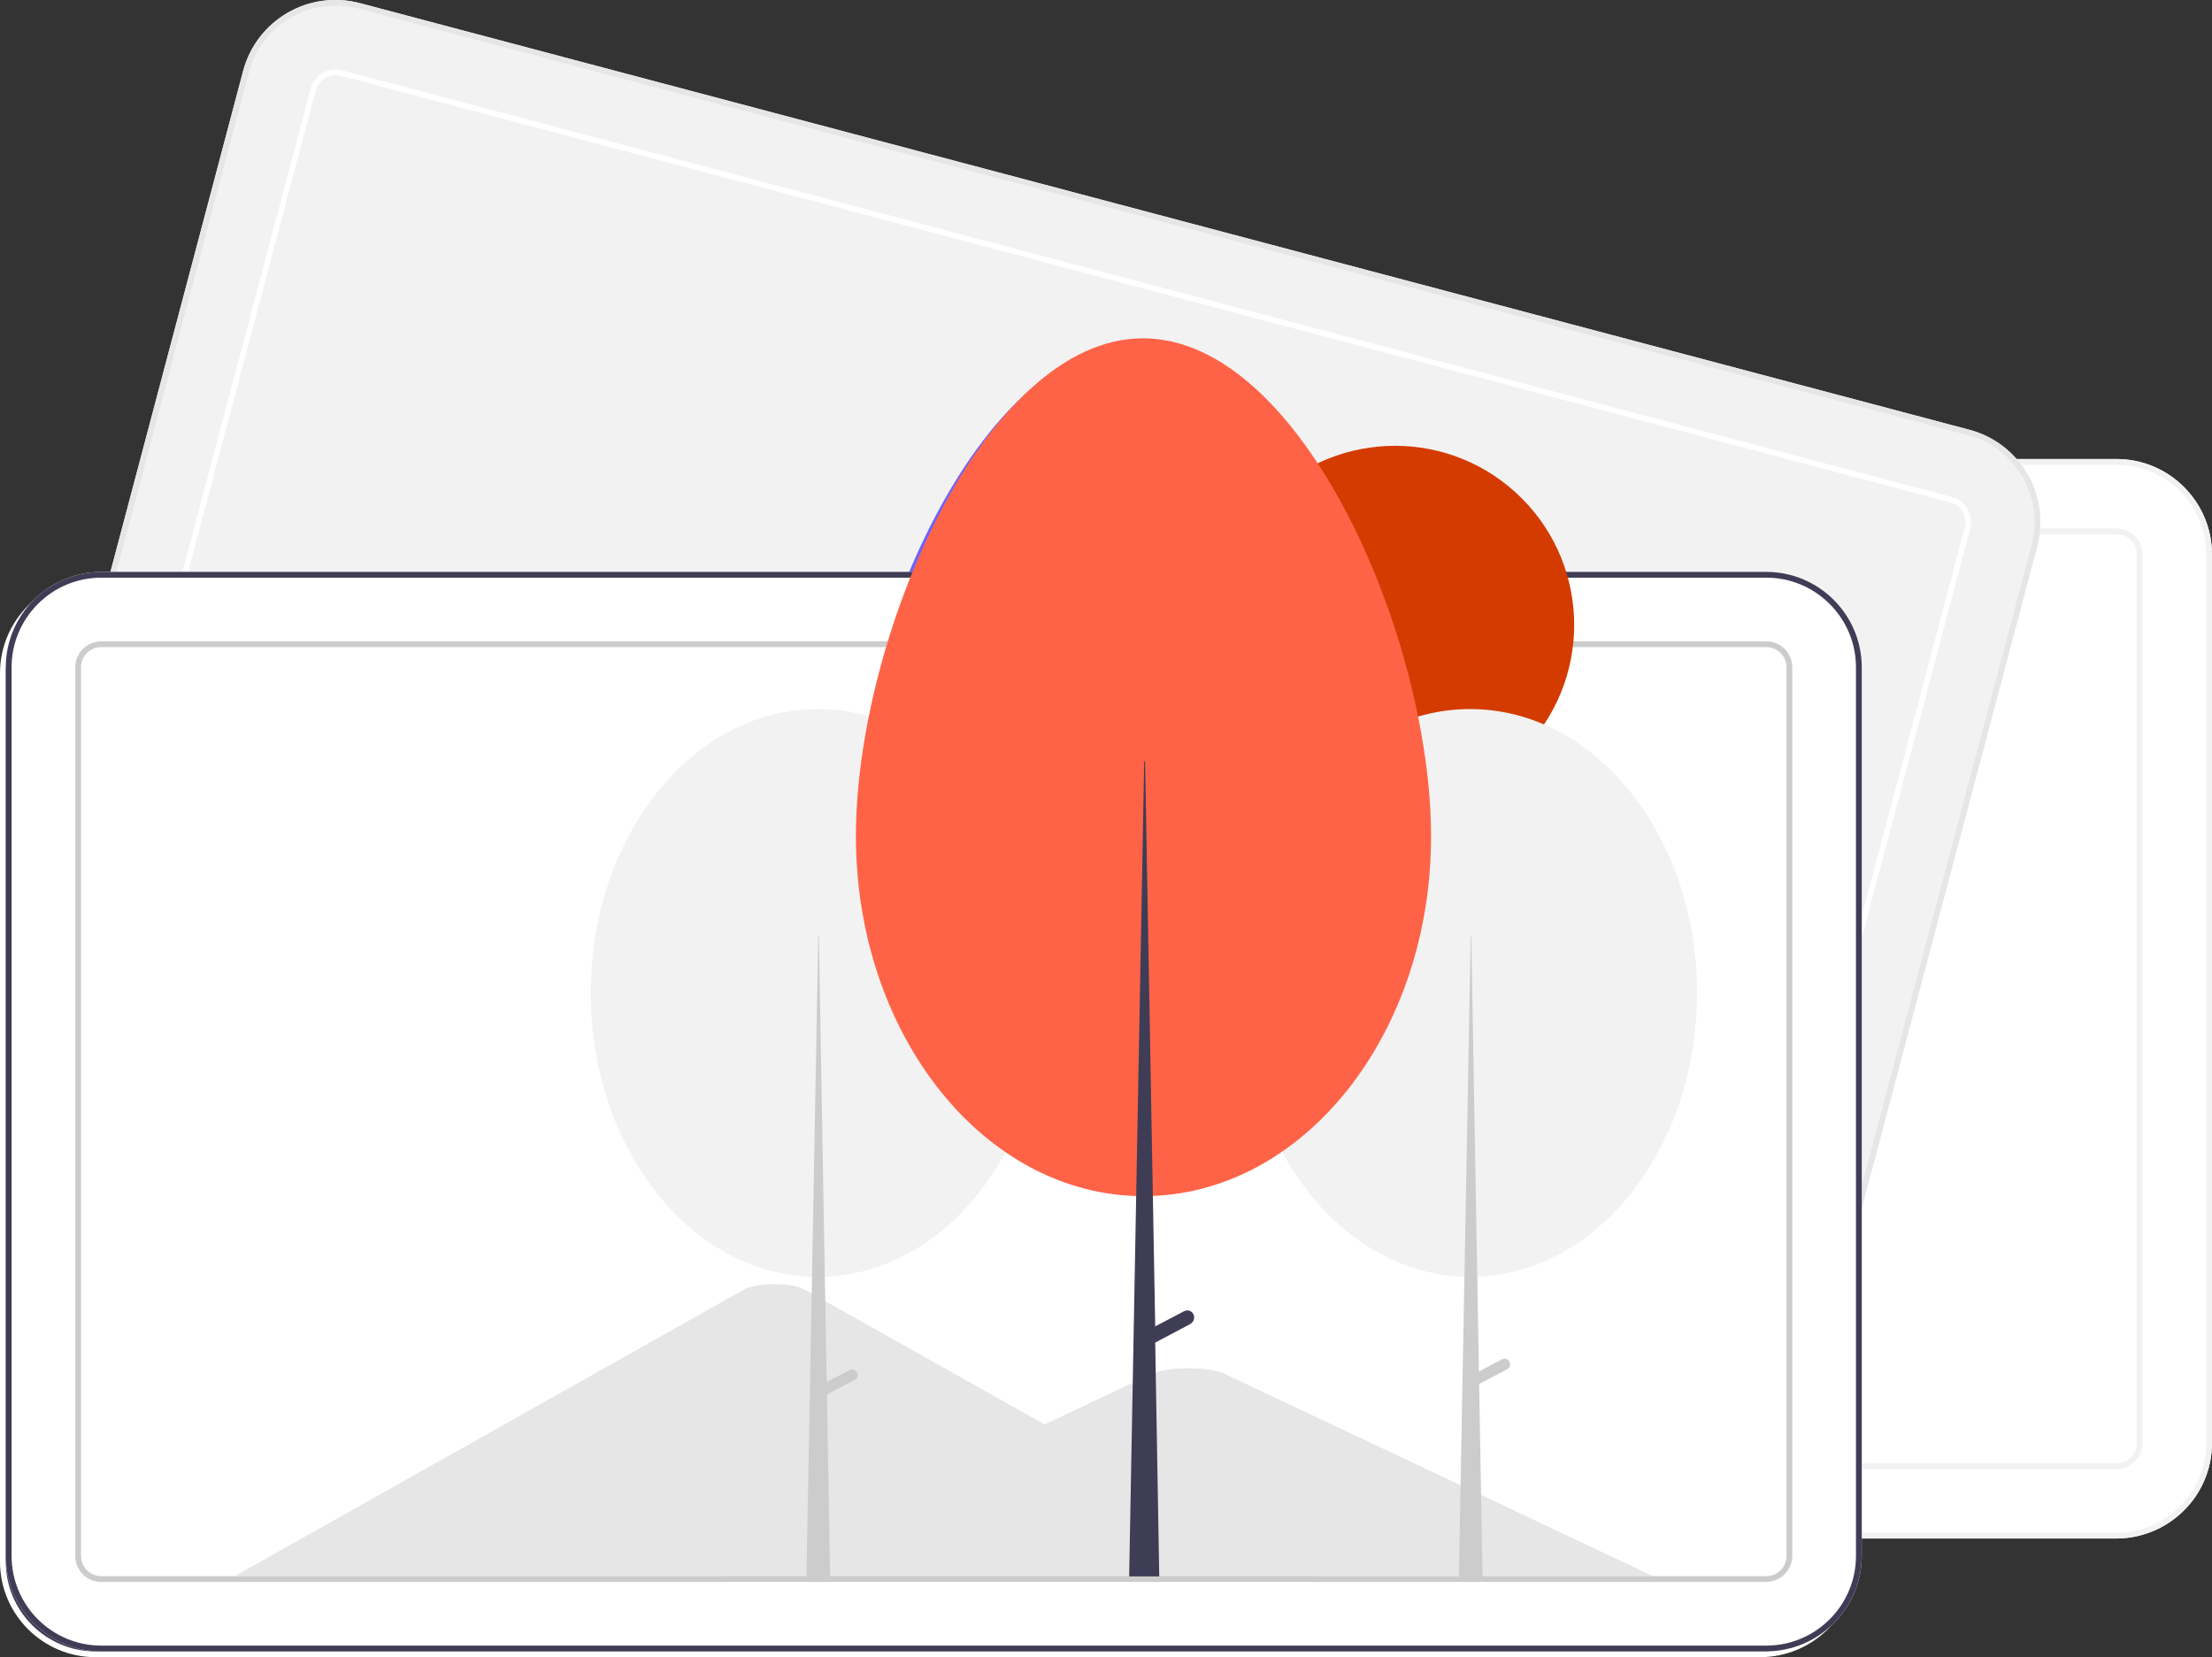
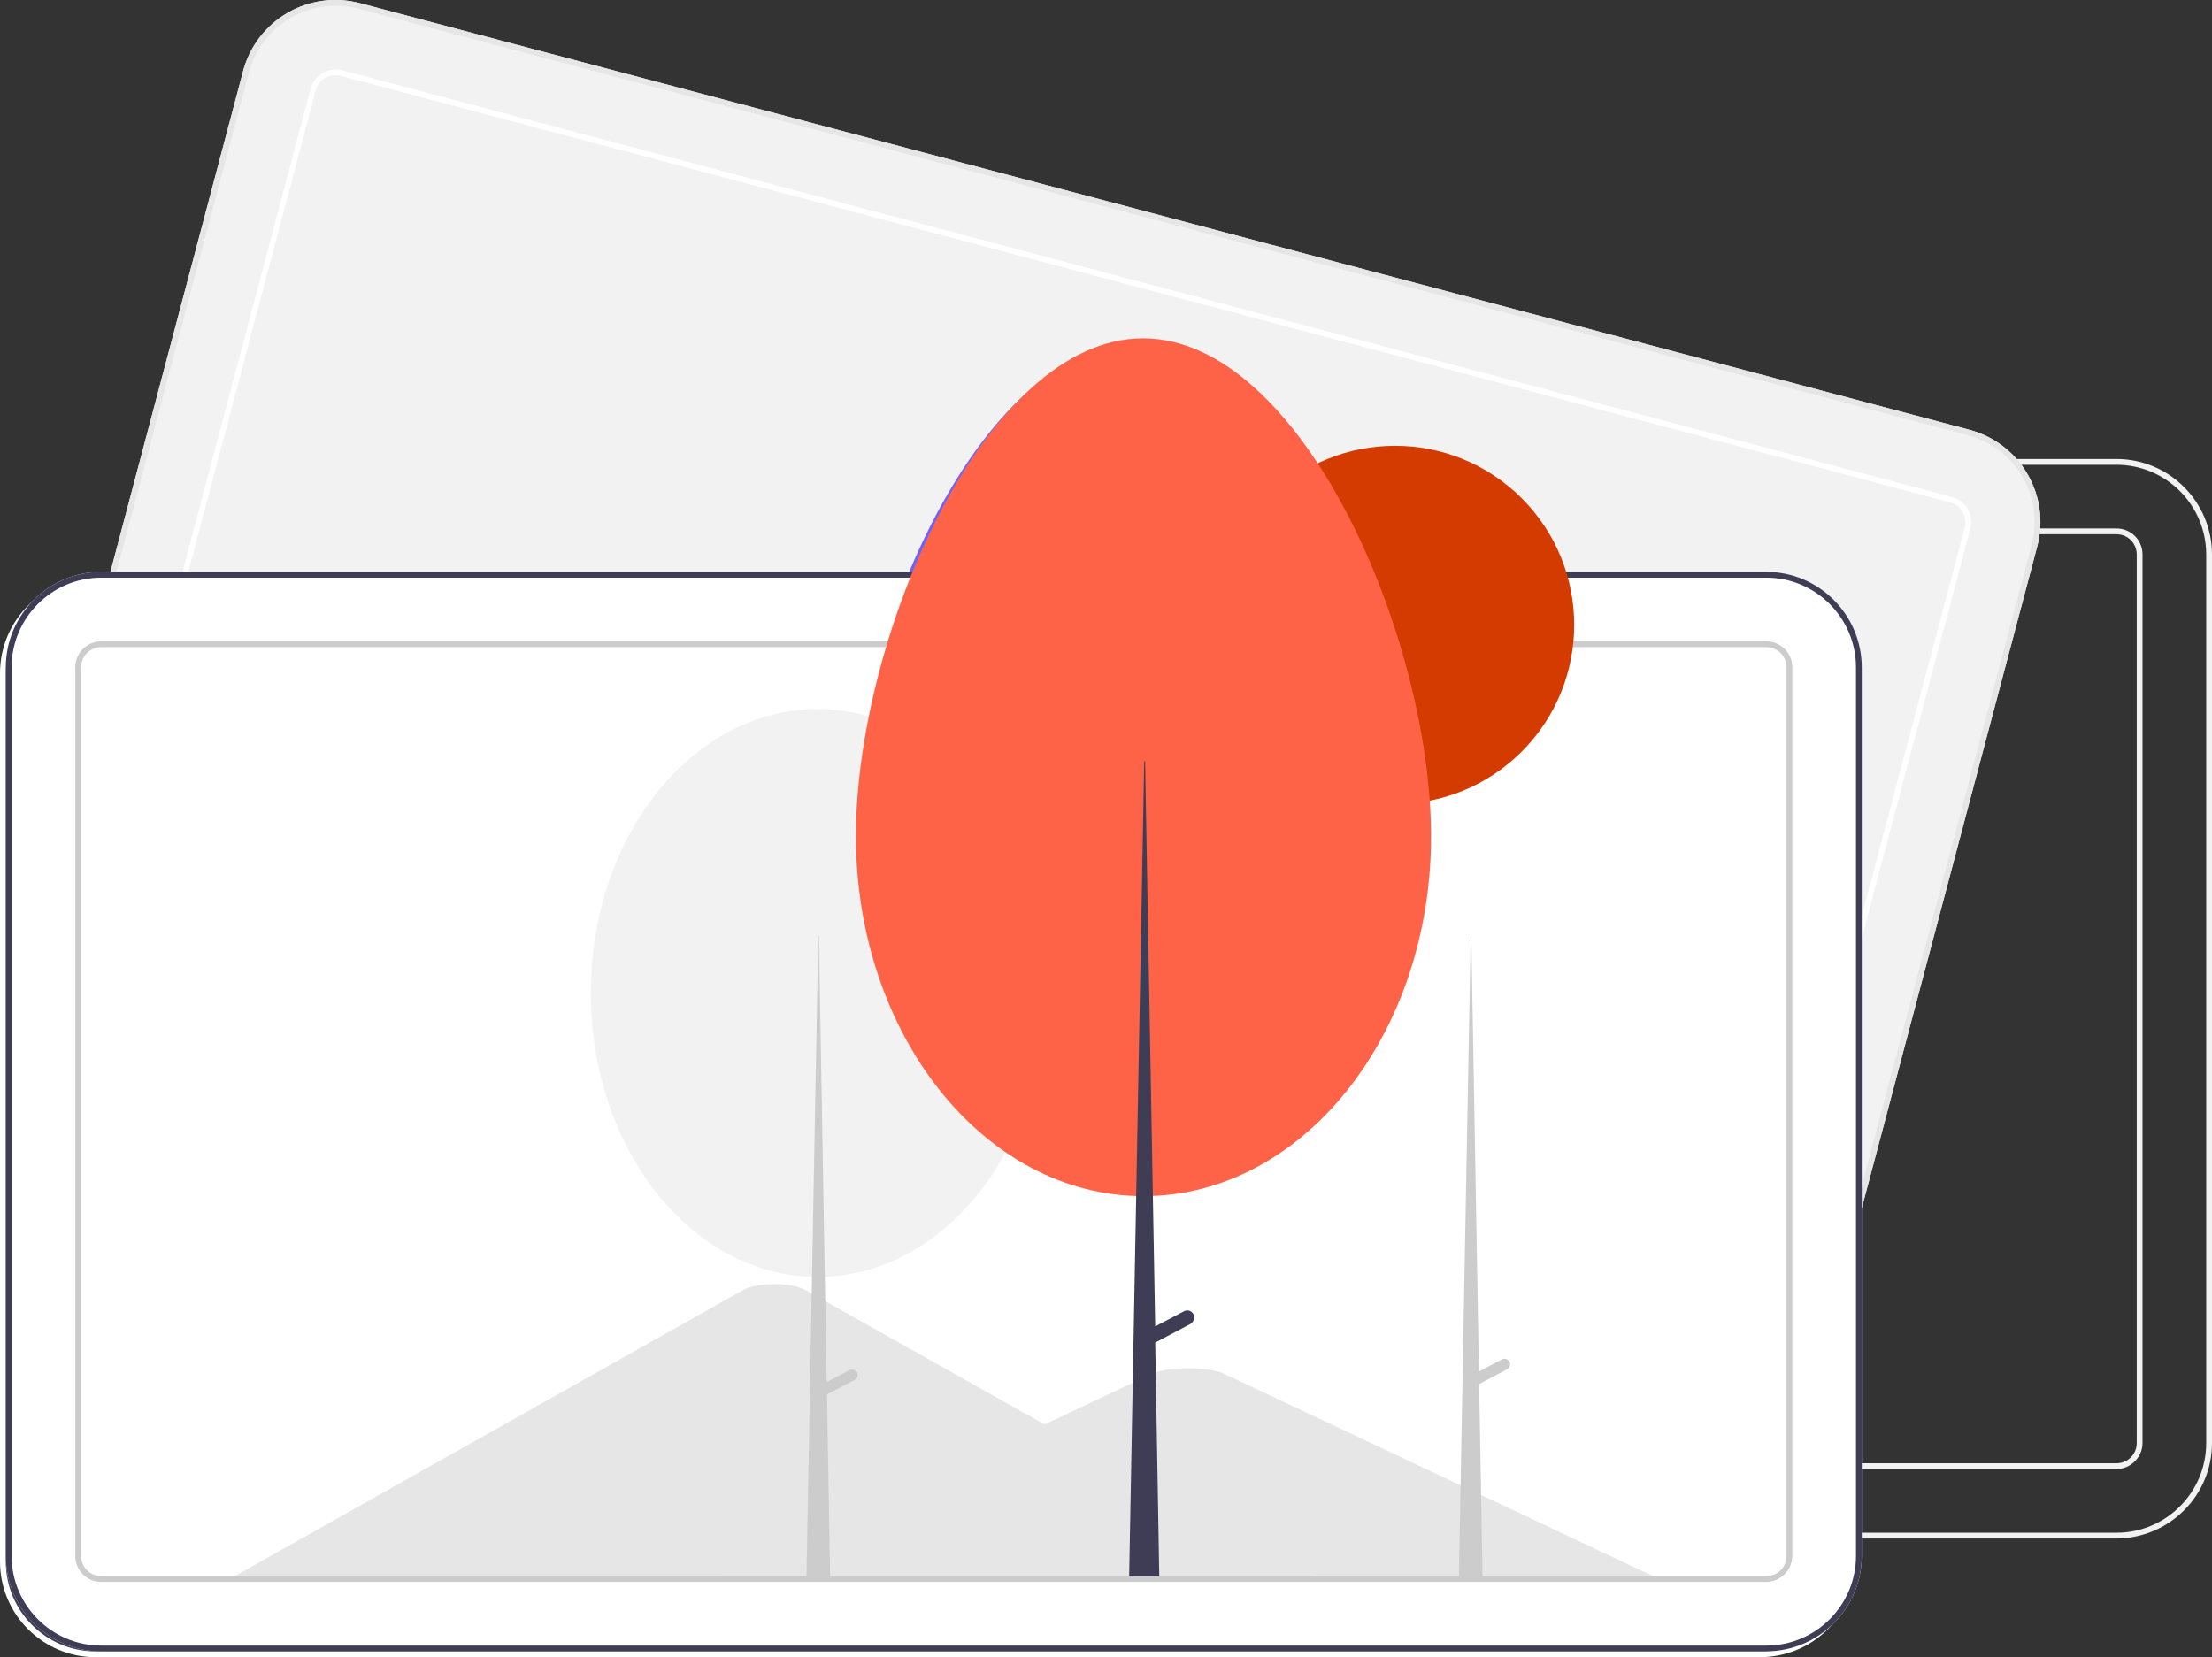
<svg xmlns="http://www.w3.org/2000/svg" version="1.1" id="ac40b6c7-c2ea-4a85-abe2-e42e72a37000" x="0px" y="0px" viewBox="0 0 764.2 572.6" style="enable-background:new 0 0 764.2 572.6;" xml:space="preserve">
  <rect x="0" y="0" width="764.2" height="572.6" fill="#333333" stroke="none" />
  <style type="text/css">
	.st0{fill:#FFFFFF;}
	.st1{fill:#F2F2F2;}
	.st2{fill:#E6E6E6;}
	.st3{fill:#3F3D56;}
	.st4{fill:#CCCCCC;}
	.st5{fill:#FF6584;}
	.st6{fill:#6C63FF;}
	.st7{fill:#D43B00;}
	.st8{fill:#FF6347;}
</style>
-   <path class="st0" d="M731.2,531.6H156c-18.2,0-33-14.8-33-33v-307c0-18.2,14.8-33,33-33h575.2c18.2,0,33,14.8,33,33v307  C764.2,516.8,749.4,531.5,731.2,531.6z" />
  <path class="st1" d="M731.2,531.6H156c-18.2,0-33-14.8-33-33v-307c0-18.2,14.8-33,33-33h575.2c18.2,0,33,14.8,33,33v307  C764.2,516.8,749.4,531.5,731.2,531.6z M156,160.6c-17.1,0-31,13.9-31,31v307c0,17.1,13.9,31,31,31h575.2c17.1,0,31-13.9,31-31v-307  c0-17.1-13.9-31-31-31H156z" />
  <path class="st1" d="M731.2,507.6H156c-5,0-9-4-9-9v-307c0-5,4-9,9-9h575.2c5,0,9,4,9,9v307C740.2,503.5,736.1,507.6,731.2,507.6z   M156,184.6c-3.9,0-7,3.1-7,7v307c0,3.9,3.1,7,7,7h575.2c3.9,0,7-3.1,7-7v-307c0-3.9-3.1-7-7-7H156z" />
  <path class="st1" d="M584.8,509l-556-147.4C11.2,357,0.7,338.9,5.4,321.3L84,24.5c4.7-17.6,22.7-28.1,40.4-23.4l556,147.4  c17.6,4.7,28.1,22.7,23.4,40.4l-78.7,296.8C620.5,503.2,602.4,513.7,584.8,509z" />
  <path class="st2" d="M584.8,509l-556-147.4C11.2,357,0.7,338.9,5.4,321.3L84,24.5c4.7-17.6,22.7-28.1,40.4-23.4l556,147.4  c17.6,4.7,28.1,22.7,23.4,40.4l-78.7,296.8C620.5,503.2,602.4,513.7,584.8,509z M123.9,3c-16.5-4.4-33.5,5.5-37.9,22L7.3,321.8  c-4.4,16.5,5.5,33.5,22,37.9l556,147.4c16.5,4.4,33.5-5.5,37.9-22l78.7-296.8c4.4-16.5-5.5-33.5-22-37.9L123.9,3z" />
  <path class="st0" d="M590.9,485.8L35,338.5c-4.8-1.3-7.7-6.2-6.4-11l78.7-296.8c1.3-4.8,6.2-7.7,11-6.4l556,147.4  c4.8,1.3,7.7,6.2,6.4,11l-78.7,296.8C600.7,484.2,595.7,487.1,590.9,485.8z M117.7,26.2c-3.7-1-7.6,1.2-8.6,5L30.5,328  c-1,3.7,1.2,7.6,5,8.6l556,147.4c3.7,1,7.6-1.2,8.6-5l78.7-296.8c1-3.7-1.2-7.6-5-8.6L117.7,26.2z" />
  <path class="st0" d="M608.2,572.6H33c-18.2,0-33-14.8-33-33v-307c0-18.2,14.8-33,33-33h575.2c18.2,0,33,14.8,33,33v307  C641.2,557.8,626.4,572.5,608.2,572.6z" />
  <path class="st2" d="M451.9,546.6H80.5c-0.5,0-0.9,0-1.4,0l175.7-98.9c3.3-1.9,10.8-2.6,16.8-1.5c1.6,0.2,3.2,0.8,4.6,1.5L394.1,514  l5.6,3.2L451.9,546.6z" />
  <path class="st2" d="M569.1,546.6H247.8l62.3-29.4l4.5-2.1l81.1-38.3c5.3-2.5,18.1-2.7,24.4-0.5c0.4,0.1,0.8,0.3,1.2,0.5  L569.1,546.6z" />
  <path class="st3" d="M33,201.6c-17.1,0-31,13.9-31,31v307c0,17.1,13.9,31,31,31h575.2c17.1,0,31-13.9,31-31v-307  c0-17.1-13.9-31-31-31H33z" />
  <path class="st4" d="M608.2,548.6H33c-5,0-9-4-9-9v-307c0-5,4-9,9-9h575.2c5,0,9,4,9,9v307C617.2,544.5,613.1,548.6,608.2,548.6z   M33,225.6c-3.9,0-7,3.1-7,7v307c0,3.9,3.1,7,7,7h575.2c3.9,0,7-3.1,7-7v-307c0-3.9-3.1-7-7-7H33z" />
  <ellipse transform="matrix(0.707 -0.707 0.707 0.707 -13.456 403.233)" class="st5" cx="480" cy="217.9" rx="61.9" ry="61.9" />
-   <ellipse class="st1" cx="505.9" cy="345.1" rx="78.4" ry="98.1" />
  <polygon class="st4" points="506.1,325.4 506.3,325.4 510.2,547.7 502,547.7 " />
  <path class="st4" d="M519.5,472.5L519.5,472.5c0.5,0.9,0.1,2.1-0.8,2.6l-11.2,5.9l-1.8-3.4l11.2-5.9  C517.8,471.2,519,471.6,519.5,472.5z" />
  <ellipse class="st1" cx="280.5" cy="345.1" rx="78.4" ry="98.1" />
  <path class="st4" d="M294.1,476.2L294.1,476.2c-0.5-0.9-1.7-1.3-2.6-0.8l-7.9,4.1l-2.7-154.2h-0.2l-4.1,222.3h8.2l-1.1-63.8l9.6-5  C294.2,478.3,294.6,477.1,294.1,476.2z" />
  <path class="st6" d="M392.9,118.9c54.9,0,99.5,103.4,99.5,172.1S447.9,415.3,393,415.3s-99.3-55.7-99.3-124.4  S338.1,118.9,392.9,118.9z" />
  <path class="st3" d="M410.3,456.1c-0.6-1.2-2.1-1.7-3.3-1c0,0,0,0,0,0l-9.9,5.2L393.6,265h-0.3l-5.2,281.7h10.4l-1.4-80.8l12.1-6.4  C410.4,458.8,410.9,457.3,410.3,456.1C410.3,456.1,410.3,456.1,410.3,456.1z" />
  <path class="st0" d="M610.2,570.6H35c-18.2,0-33-14.8-33-33v-307c0-18.2,14.8-33,33-33h575.2c18.2,0,33,14.8,33,33v307  C643.2,555.8,628.4,570.5,610.2,570.6z" />
  <path class="st2" d="M453.9,544.6H82.5c-0.5,0-0.9,0-1.4,0l175.7-98.9c3.3-1.9,10.8-2.6,16.8-1.5c1.6,0.2,3.2,0.8,4.6,1.5L396.1,512  l5.6,3.2L453.9,544.6z" />
-   <path class="st2" d="M571.1,544.6H249.8l62.3-29.4l4.5-2.1l81.1-38.3c5.3-2.5,18.1-2.7,24.4-0.5c0.4,0.1,0.8,0.3,1.2,0.5  L571.1,544.6z" />
+   <path class="st2" d="M571.1,544.6H249.8l62.3-29.4l4.5-2.1l81.1-38.3c5.3-2.5,18.1-2.7,24.4-0.5L571.1,544.6z" />
  <path class="st3" d="M610.2,570.6H35c-18.2,0-33-14.8-33-33v-307c0-18.2,14.8-33,33-33h575.2c18.2,0,33,14.8,33,33v307  C643.2,555.8,628.4,570.5,610.2,570.6z M35,199.6c-17.1,0-31,13.9-31,31v307c0,17.1,13.9,31,31,31h575.2c17.1,0,31-13.9,31-31v-307  c0-17.1-13.9-31-31-31H35z" />
  <path class="st4" d="M610.2,546.6H35c-5,0-9-4-9-9v-307c0-5,4-9,9-9h575.2c5,0,9,4,9,9v307C619.2,542.5,615.1,546.6,610.2,546.6z   M35,223.6c-3.9,0-7,3.1-7,7v307c0,3.9,3.1,7,7,7h575.2c3.9,0,7-3.1,7-7v-307c0-3.9-3.1-7-7-7H35z" />
  <ellipse transform="matrix(0.707 -0.707 0.707 0.707 -11.456 404.061)" class="st7" cx="482" cy="215.9" rx="61.9" ry="61.9" />
-   <ellipse class="st1" cx="507.9" cy="343.1" rx="78.4" ry="98.1" />
  <polygon class="st4" points="508.1,323.4 508.3,323.4 512.2,545.7 504,545.7 " />
  <path class="st4" d="M521.5,470.5L521.5,470.5c0.5,0.9,0.1,2.1-0.8,2.6l-11.2,5.9l-1.8-3.4l11.2-5.9  C519.8,469.2,521,469.6,521.5,470.5z" />
  <ellipse class="st1" cx="282.5" cy="343.1" rx="78.4" ry="98.1" />
  <path class="st4" d="M296.1,474.2L296.1,474.2c-0.5-0.9-1.7-1.3-2.6-0.8l-7.9,4.1l-2.7-154.2h-0.2l-4.1,222.3h8.2l-1.1-63.8l9.6-5  C296.2,476.3,296.6,475.1,296.1,474.2z" />
  <path class="st8" d="M394.9,116.9c54.9,0,99.5,103.4,99.5,172.1S449.9,413.3,395,413.3s-99.3-55.7-99.3-124.4  S340.1,116.9,394.9,116.9z" />
  <path class="st3" d="M412.3,454.1c-0.6-1.2-2.1-1.7-3.3-1c0,0,0,0,0,0l-9.9,5.2L395.6,263h-0.3l-5.2,281.7h10.4l-1.4-80.8l12.1-6.4  C412.4,456.8,412.9,455.3,412.3,454.1C412.3,454.1,412.3,454.1,412.3,454.1z" />
</svg>